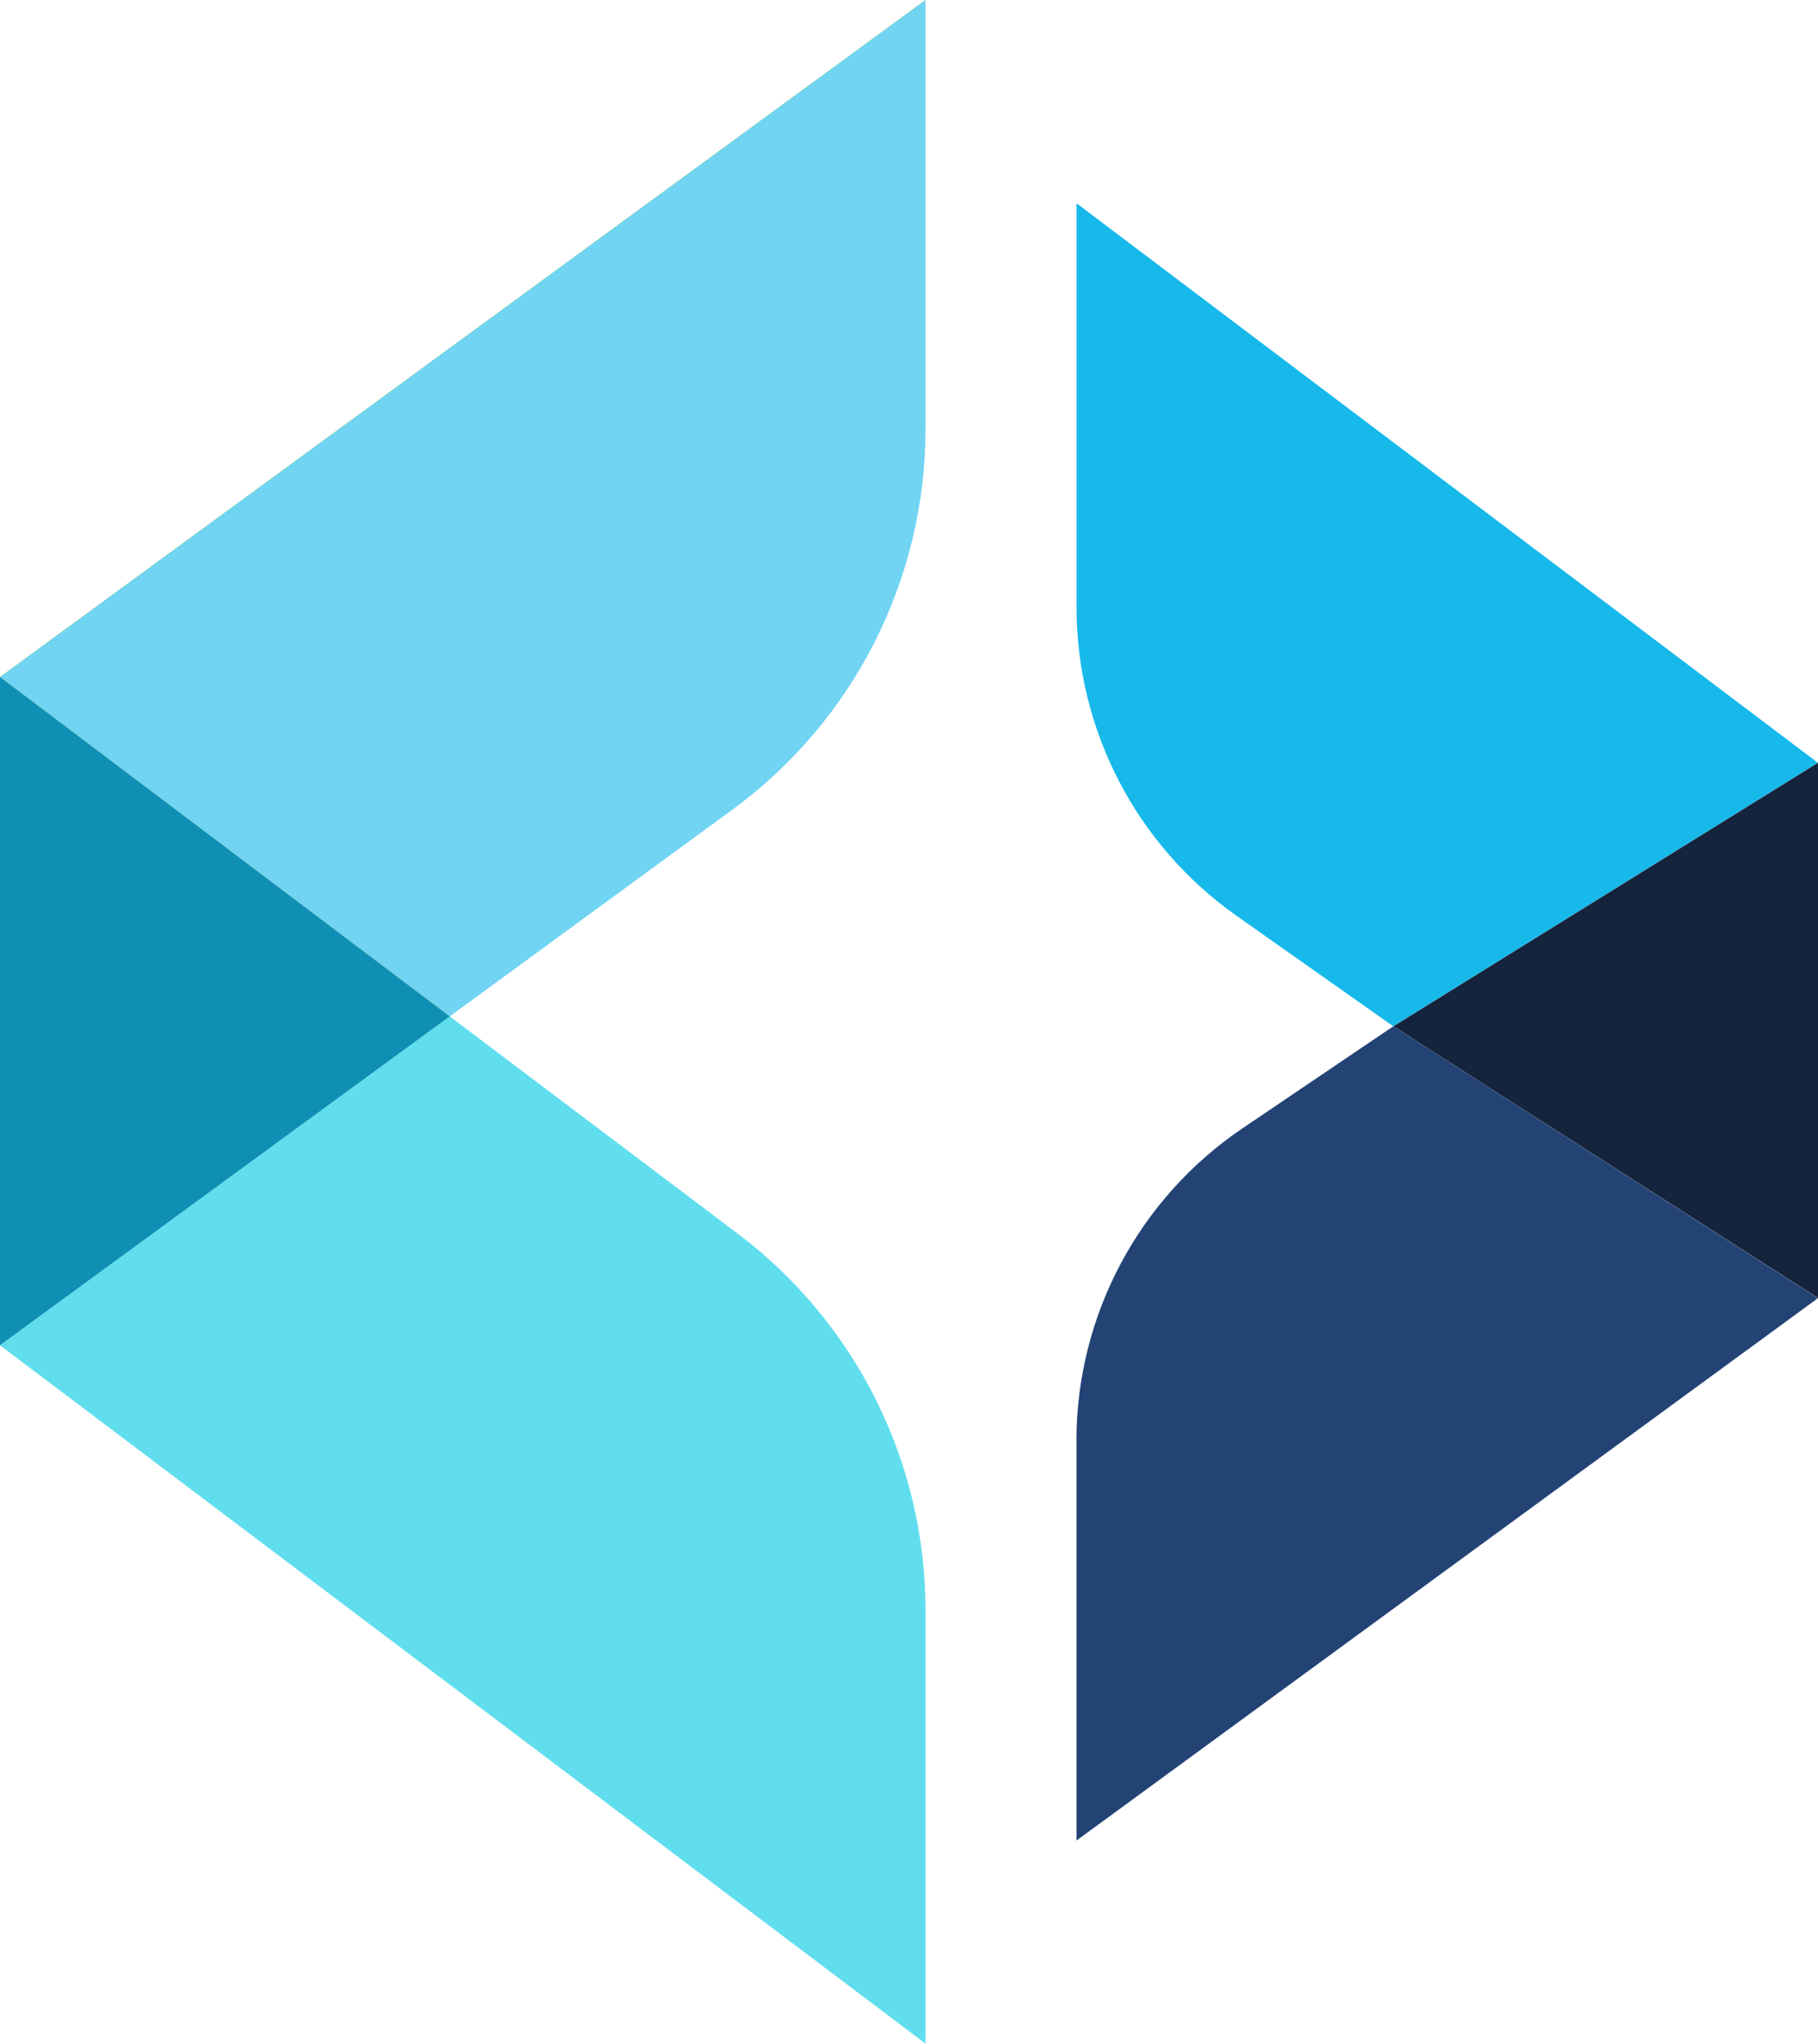
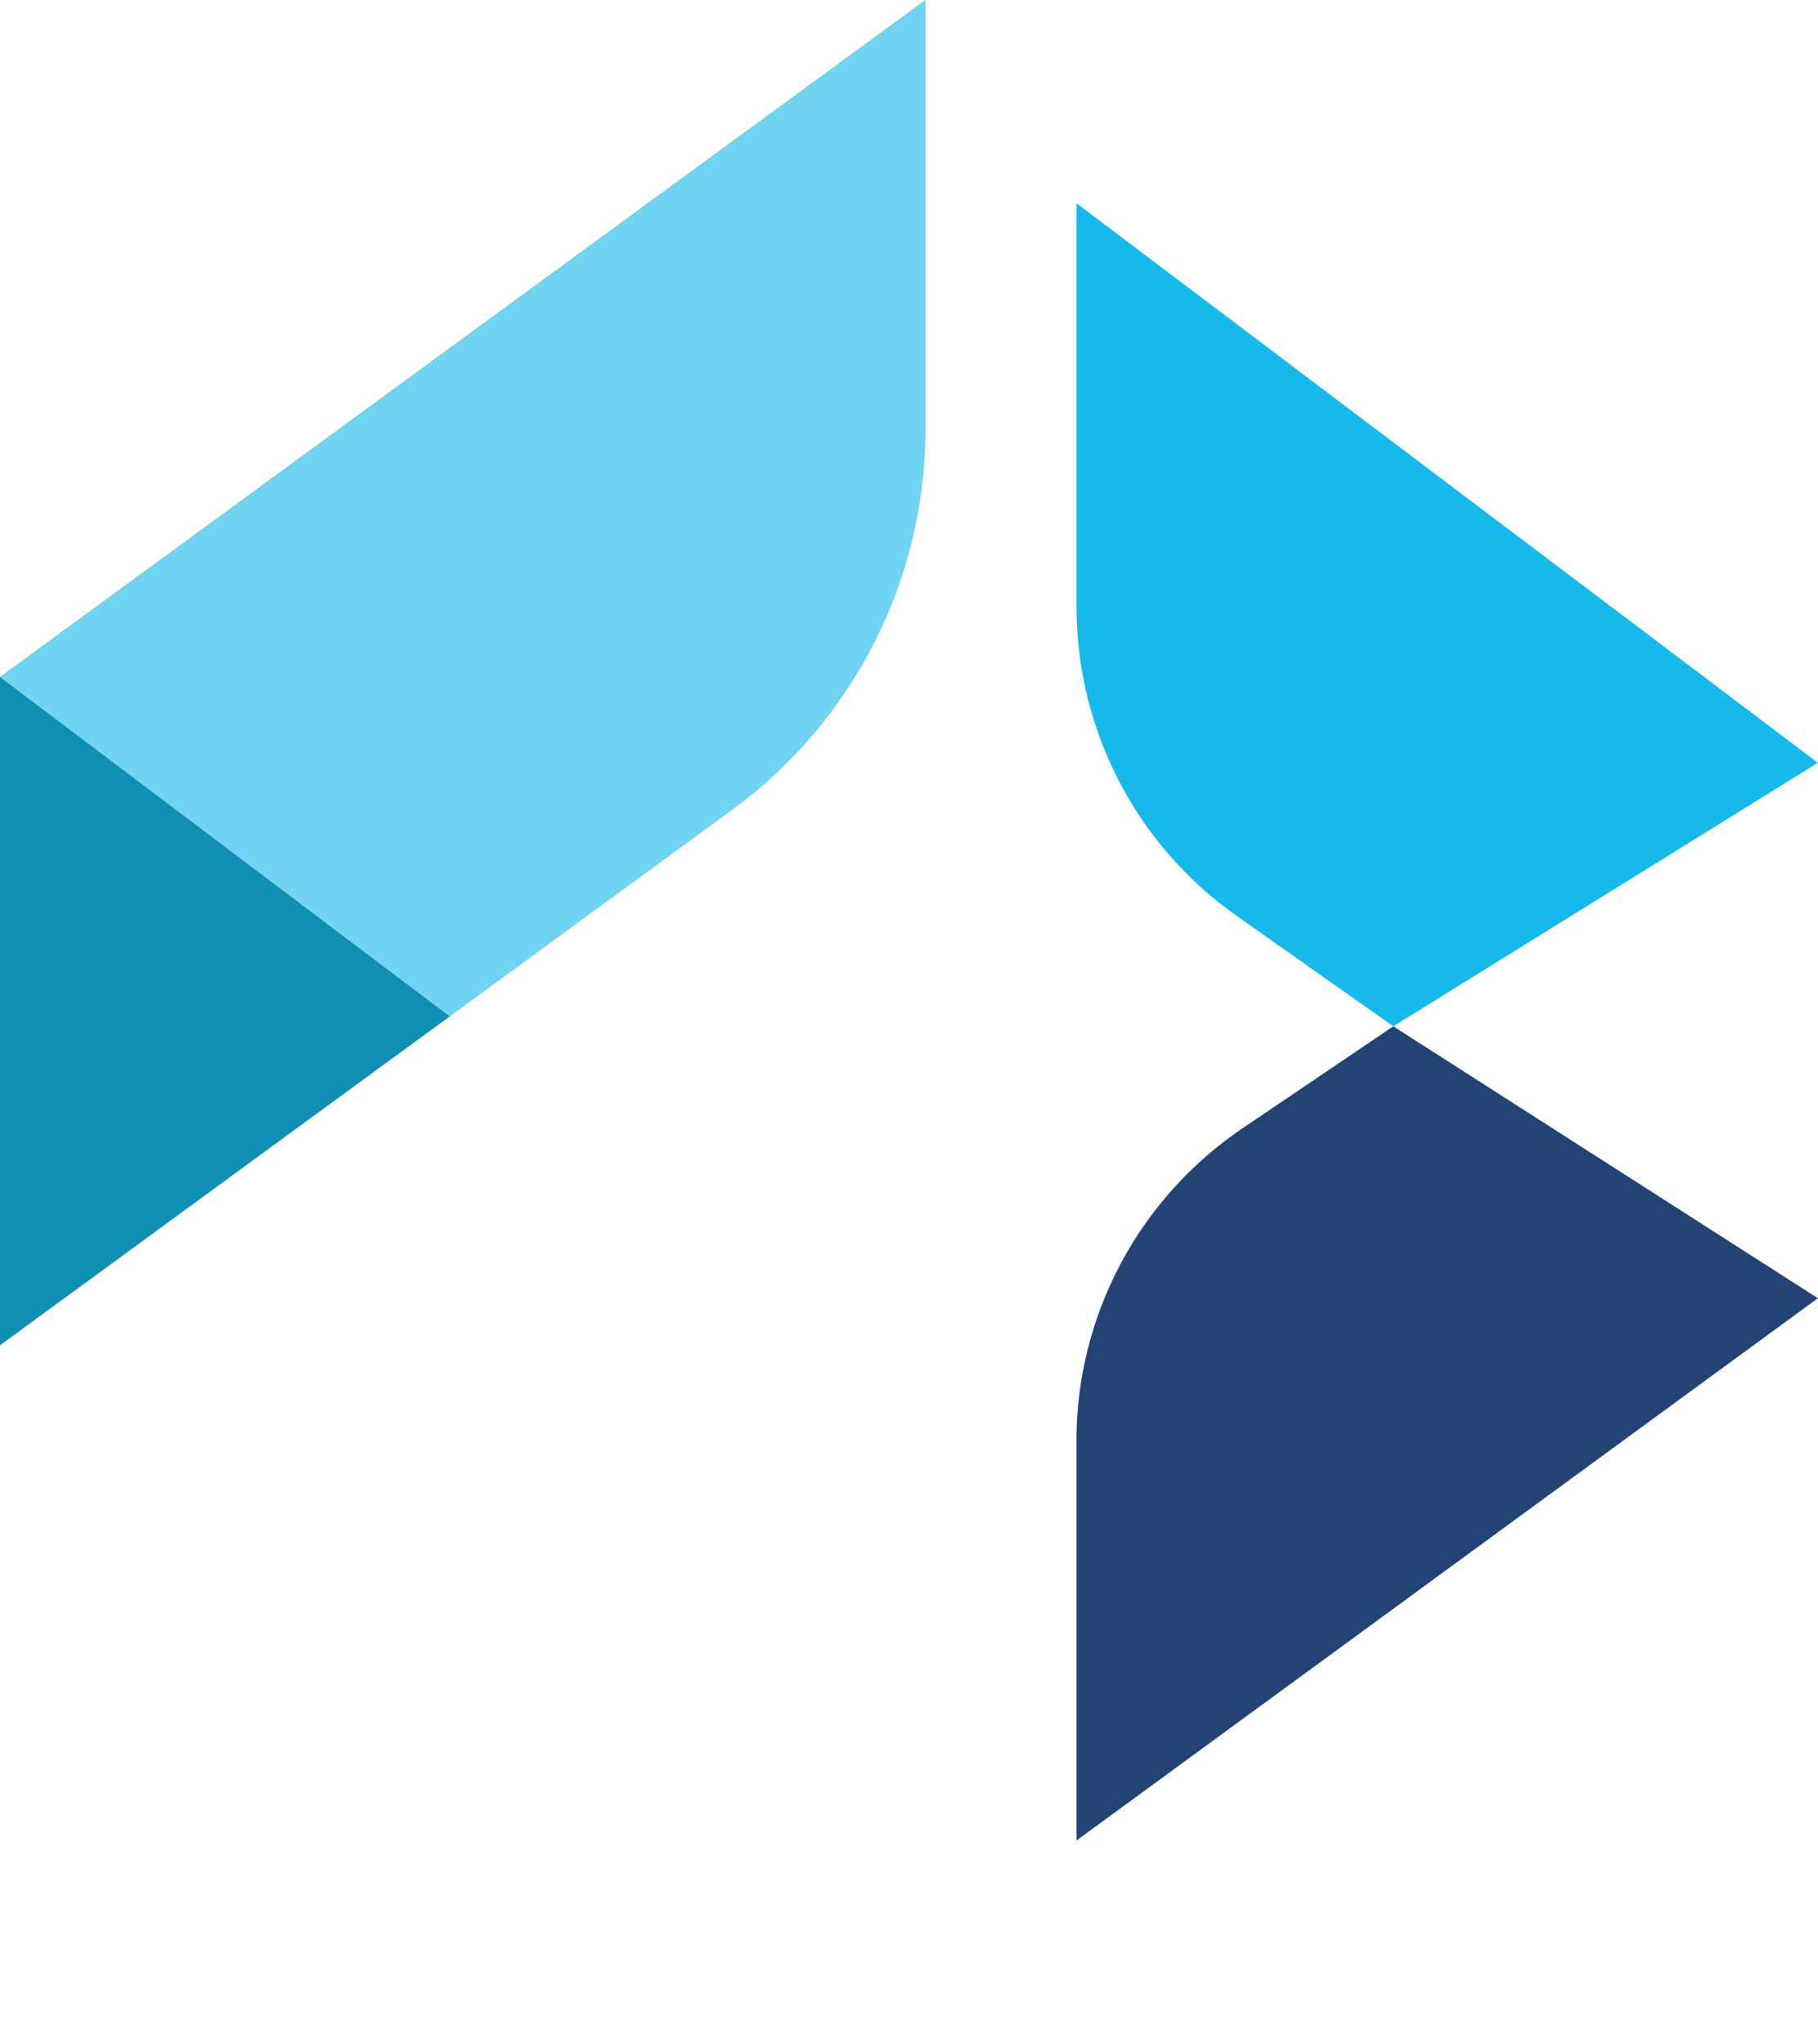
<svg xmlns="http://www.w3.org/2000/svg" id="Layer_2" data-name="Layer 2" viewBox="0 0 154.1 173.24">
  <defs>
    <style> .cls-1 { fill: #234375; } .cls-2 { fill: #108fb5; } .cls-3 { fill: #60deed; } .cls-4 { fill: #16b9ea; } .cls-5 { fill: #bbcb00; } .cls-6 { fill: #70d4f2; } .cls-7 { fill: #15243d; } </style>
  </defs>
  <g id="_Слой_1" data-name="Слой 1">
    <g>
      <path class="cls-4" d="M91.25,17.23v34.24c0,10.41,5.06,20.16,13.56,26.16l13.29,9.37,35.99-22.34-62.84-47.43Z" />
      <path class="cls-1" d="M91.25,122.16v33.86l62.84-45.97-35.99-23.05-12.8,8.66c-8.79,5.95-14.06,15.88-14.06,26.5Z" />
-       <polygon class="cls-7" points="118.11 87 154.1 110.04 154.1 64.66 118.11 87" />
-       <path class="cls-3" d="M78.45,173.24v-36.73c0-12.55-5.89-24.37-15.91-31.93l-24.42-18.42L0,114.04l78.45,59.2Z" />
      <polyline class="cls-5" points="78.45 0 0 57.39 38.12 86.16" />
      <path class="cls-6" d="M78.45,36.36V0L0,57.39l38.12,28.77,23.94-17.51c10.3-7.53,16.39-19.53,16.39-32.29Z" />
      <polygon class="cls-2" points="38.12 86.16 0 57.39 0 114.04 38.12 86.16" />
    </g>
  </g>
</svg>